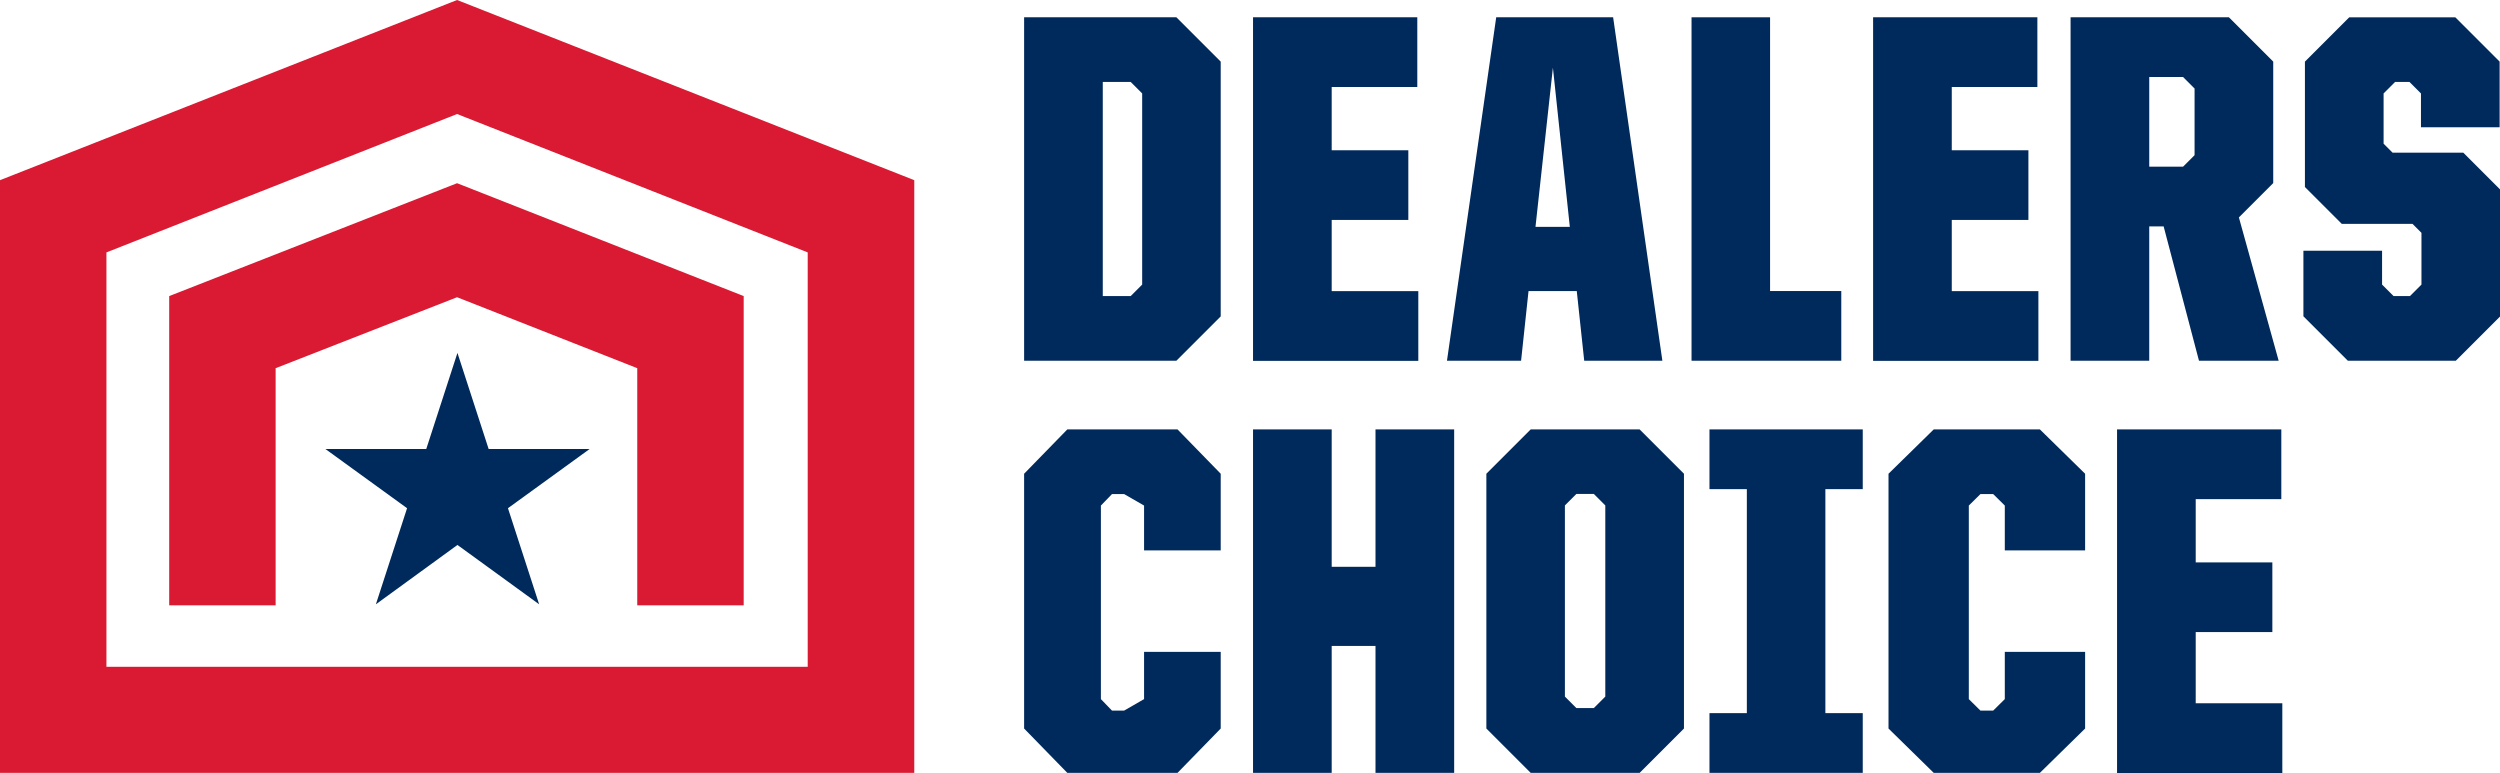
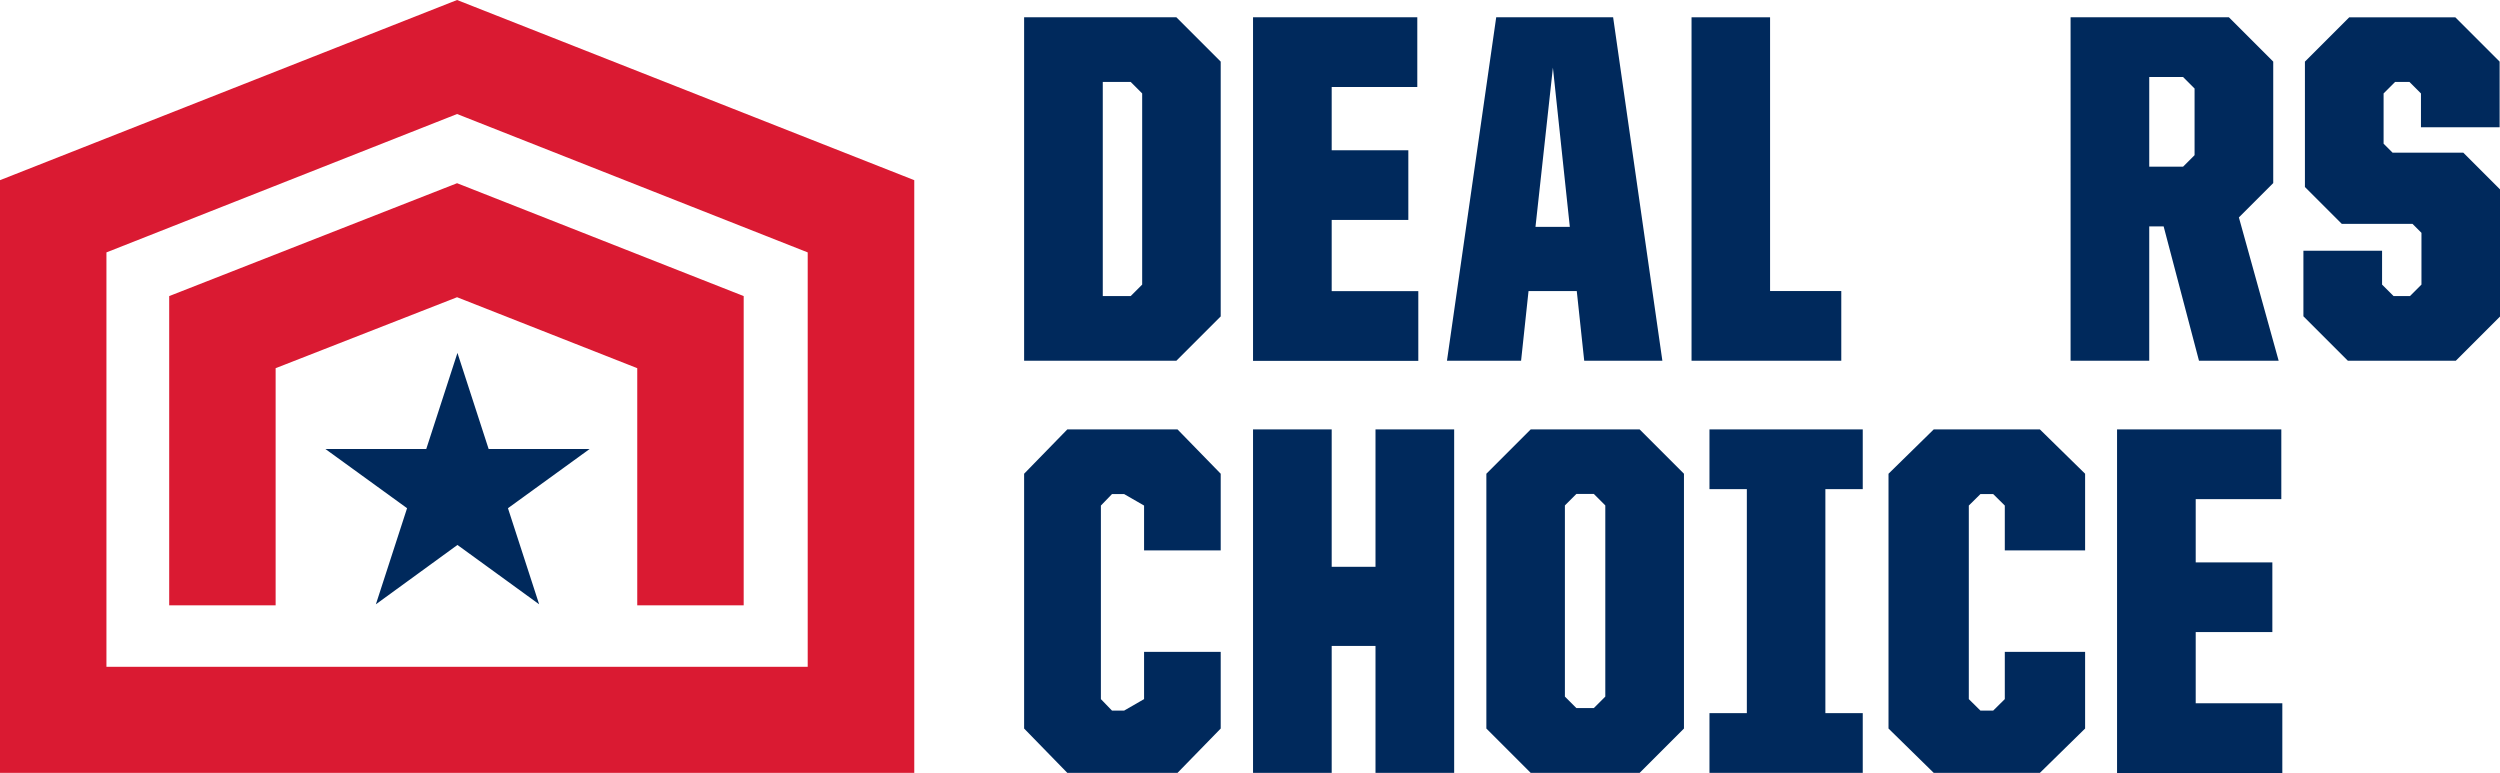
<svg xmlns="http://www.w3.org/2000/svg" data-name="Layer 1" id="Layer_1" viewBox="0 0 198 61.21">
  <defs>
    <style>
      .cls-1 {
        fill: #00295c;
      }

      .cls-2 {
        fill: #da1a32;
      }
    </style>
  </defs>
  <g>
    <polygon class="cls-2" points="58.9 47.94 58.9 23.45 36.2 14.51 13.4 23.45 13.4 47.94 21.83 47.94 21.83 29.16 36.2 23.54 50.47 29.16 50.47 47.94 58.9 47.94" />
    <path class="cls-2" d="M36.2,0L0,14.27V61.21H72.41V14.27L36.2,0ZM8.43,52.81V19.99l27.77-10.96,27.77,10.96V52.81H8.43Z" />
  </g>
  <g>
    <g>
      <g>
        <path class="cls-1" d="M81.11,1.37h12.06l3.51,3.51V25.06l-3.51,3.51h-12.06V1.37Zm8.44,22.08l.91-.91V7.4l-.91-.91h-2.21V23.45h2.21Z" />
        <path class="cls-1" d="M99.24,1.37h13.01V6.89h-6.78v5.01h6.07v5.52h-6.07v5.64h6.86v5.52h-13.09V1.37Z" />
        <path class="cls-1" d="M118.5,1.37h9.26l3.9,27.2h-6.19l-.59-5.52h-3.82l-.59,5.52h-5.87l3.9-27.2Zm3.11,16.6h2.72l-1.34-12.61-1.38,12.61Z" />
        <path class="cls-1" d="M133.96,1.37h6.23V23.05h5.64v5.52h-11.86V1.37Z" />
-         <path class="cls-1" d="M148.35,1.37h13.01V6.89h-6.78v5.01h6.07v5.52h-6.07v5.64h6.86v5.52h-13.09V1.37Z" />
        <path class="cls-1" d="M163.99,1.37h12.54l3.51,3.51V14.5l-2.72,2.72,3.15,11.35h-6.31l-2.8-10.64h-1.14v10.64h-6.23V1.37Zm8.91,11.83l.91-.91V7.01l-.91-.91h-2.68v7.1h2.68Z" />
        <path class="cls-1" d="M182.43,25.06v-5.2h6.23v2.68l.91,.91h1.3l.91-.91v-4.1l-.71-.71h-5.6l-2.92-2.92V4.88l3.51-3.51h8.4l3.51,3.51v5.2h-6.23v-2.68l-.91-.91h-1.14l-.91,.91v3.98l.71,.71h5.6l2.92,2.92v10.05l-3.51,3.51h-8.55l-3.51-3.51Z" />
      </g>
      <g>
        <path class="cls-1" d="M81.11,57.7v-20.18l3.42-3.51h8.73l3.42,3.51v6.07h-6.07v-3.55l-1.58-.91h-.96l-.88,.91v15.33l.88,.91h.96l1.58-.91v-3.74h6.07v6.07l-3.42,3.51h-8.73l-3.42-3.51Z" />
        <path class="cls-1" d="M99.24,34.01h6.23v10.88h3.47v-10.88h6.23v27.2h-6.23v-10.05h-3.47v10.05h-6.23v-27.2Z" />
        <path class="cls-1" d="M117.72,57.7v-20.18l3.51-3.51h8.63l3.51,3.51v20.18l-3.51,3.51h-8.63l-3.51-3.51Zm8.51-1.62l.91-.91v-15.14l-.91-.91h-1.38l-.91,.91v15.14l.91,.91h1.38Z" />
        <path class="cls-1" d="M135.39,56.48h2.96v-17.74h-2.96v-4.73h12.14v4.73h-2.96v17.74h2.96v4.73h-12.14v-4.73Z" />
        <path class="cls-1" d="M149.57,57.7v-20.18l3.58-3.51h8.41l3.58,3.51v6.07h-6.36v-3.55l-.92-.91h-1.01l-.92,.91v15.33l.92,.91h1.01l.92-.91v-3.74h6.36v6.07l-3.58,3.51h-8.41l-3.58-3.51Z" />
        <path class="cls-1" d="M167.67,34.01h13.01v5.52h-6.78v5.01h6.07v5.52h-6.07v5.64h6.86v5.52h-13.09v-27.2Z" />
      </g>
    </g>
    <polygon class="cls-1" points="36.23 27.95 38.7 35.56 46.7 35.56 40.23 40.25 42.7 47.86 36.23 43.16 29.77 47.86 32.24 40.25 25.77 35.56 33.76 35.56 36.23 27.95" />
  </g>
</svg>